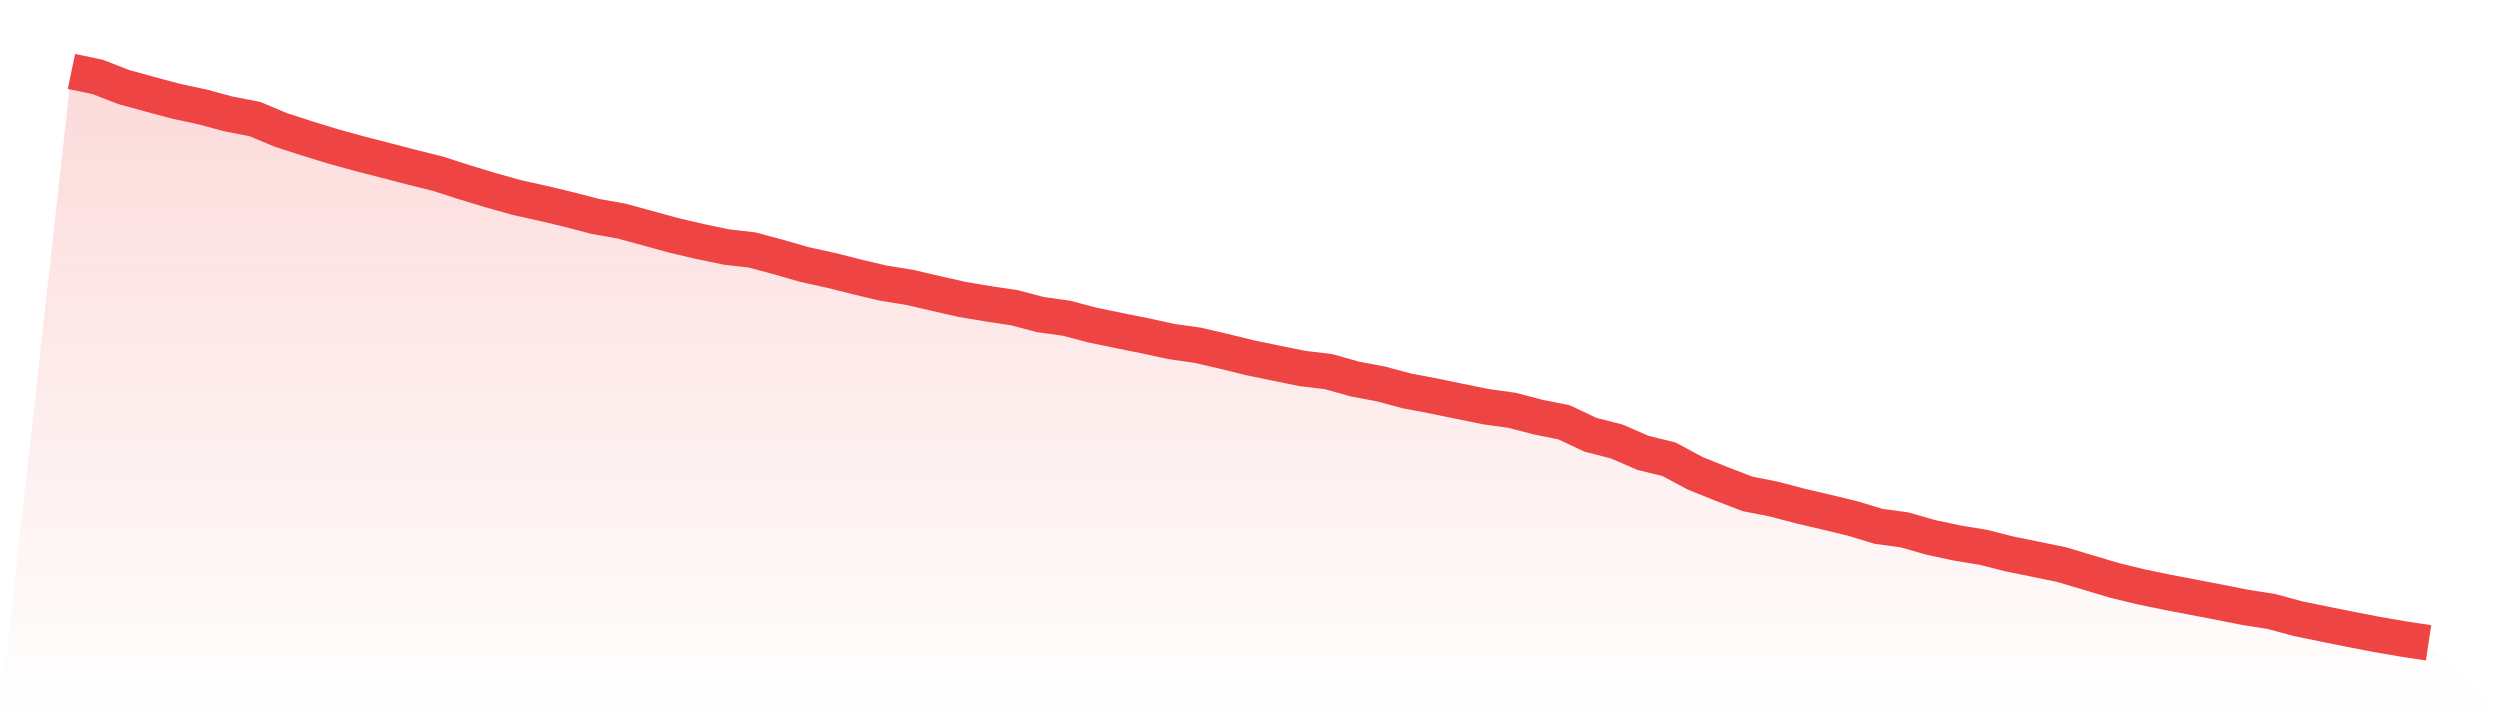
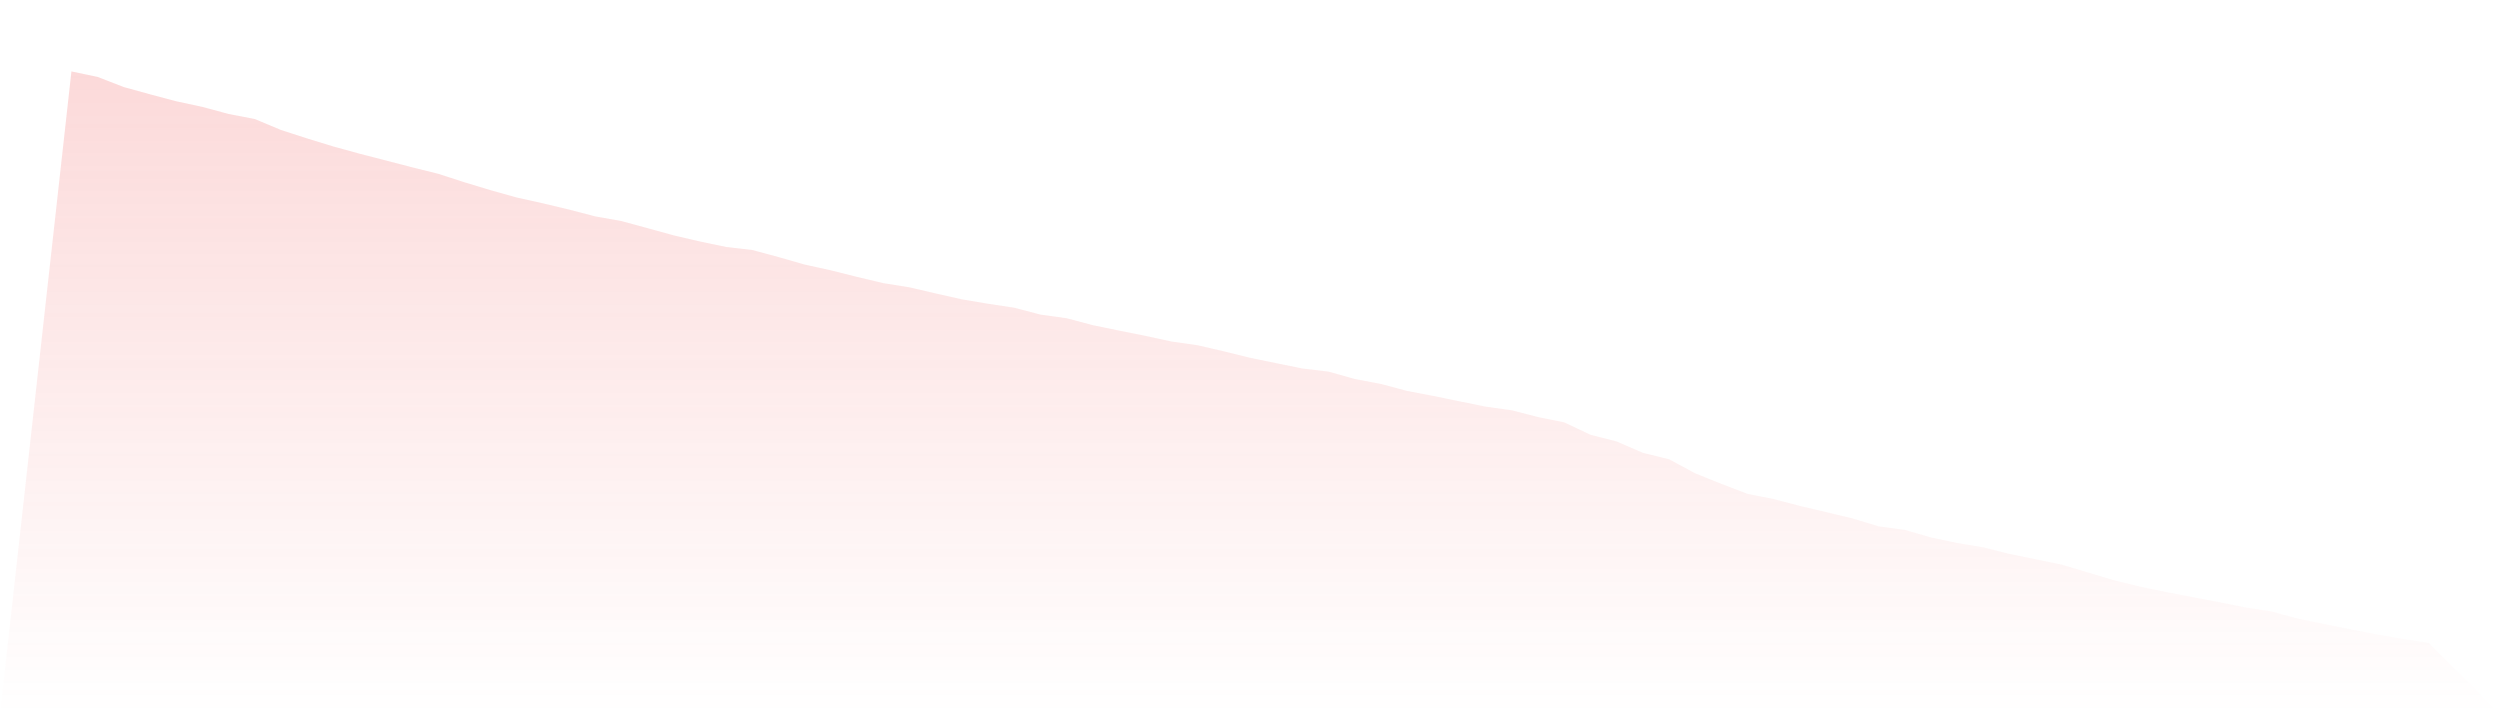
<svg xmlns="http://www.w3.org/2000/svg" viewBox="0 0 140 40">
  <defs>
    <linearGradient id="gradient" x1="0" x2="0" y1="0" y2="1">
      <stop offset="0%" stop-color="#ef4444" stop-opacity="0.2" />
      <stop offset="100%" stop-color="#ef4444" stop-opacity="0" />
    </linearGradient>
  </defs>
  <path d="M4,4 L4,4 L5.467,4.308 L6.933,4.876 L8.4,5.28 L9.867,5.671 L11.333,5.986 L12.8,6.383 L14.267,6.665 L15.733,7.278 L17.2,7.753 L18.667,8.203 L20.133,8.606 L21.6,8.985 L23.067,9.366 L24.533,9.731 L26,10.204 L27.467,10.649 L28.933,11.06 L30.4,11.386 L31.867,11.736 L33.333,12.118 L34.8,12.379 L36.267,12.779 L37.733,13.182 L39.2,13.524 L40.667,13.831 L42.133,14.001 L43.6,14.397 L45.067,14.817 L46.533,15.139 L48,15.508 L49.467,15.856 L50.933,16.091 L52.4,16.433 L53.867,16.764 L55.333,17.011 L56.8,17.232 L58.267,17.618 L59.733,17.822 L61.2,18.21 L62.667,18.512 L64.133,18.806 L65.6,19.125 L67.067,19.334 L68.533,19.673 L70,20.035 L71.467,20.338 L72.933,20.636 L74.4,20.811 L75.867,21.224 L77.333,21.502 L78.8,21.894 L80.267,22.172 L81.733,22.475 L83.2,22.772 L84.667,22.977 L86.133,23.357 L87.6,23.654 L89.067,24.347 L90.533,24.722 L92,25.359 L93.467,25.719 L94.933,26.507 L96.4,27.097 L97.867,27.659 L99.333,27.947 L100.8,28.335 L102.267,28.678 L103.733,29.031 L105.2,29.475 L106.667,29.676 L108.133,30.096 L109.6,30.408 L111.067,30.651 L112.533,31.021 L114,31.319 L115.467,31.622 L116.933,32.06 L118.4,32.5 L119.867,32.856 L121.333,33.16 L122.8,33.441 L124.267,33.722 L125.733,34.014 L127.2,34.242 L128.667,34.641 L130.133,34.943 L131.6,35.238 L133.067,35.522 L134.533,35.775 L136,36 L140,40 L0,40 z" fill="url(#gradient)" />
-   <path d="M4,4 L4,4 L5.467,4.308 L6.933,4.876 L8.4,5.28 L9.867,5.671 L11.333,5.986 L12.8,6.383 L14.267,6.665 L15.733,7.278 L17.2,7.753 L18.667,8.203 L20.133,8.606 L21.6,8.985 L23.067,9.366 L24.533,9.731 L26,10.204 L27.467,10.649 L28.933,11.06 L30.4,11.386 L31.867,11.736 L33.333,12.118 L34.8,12.379 L36.267,12.779 L37.733,13.182 L39.2,13.524 L40.667,13.831 L42.133,14.001 L43.6,14.397 L45.067,14.817 L46.533,15.139 L48,15.508 L49.467,15.856 L50.933,16.091 L52.4,16.433 L53.867,16.764 L55.333,17.011 L56.8,17.232 L58.267,17.618 L59.733,17.822 L61.2,18.21 L62.667,18.512 L64.133,18.806 L65.6,19.125 L67.067,19.334 L68.533,19.673 L70,20.035 L71.467,20.338 L72.933,20.636 L74.4,20.811 L75.867,21.224 L77.333,21.502 L78.8,21.894 L80.267,22.172 L81.733,22.475 L83.2,22.772 L84.667,22.977 L86.133,23.357 L87.6,23.654 L89.067,24.347 L90.533,24.722 L92,25.359 L93.467,25.719 L94.933,26.507 L96.4,27.097 L97.867,27.659 L99.333,27.947 L100.8,28.335 L102.267,28.678 L103.733,29.031 L105.2,29.475 L106.667,29.676 L108.133,30.096 L109.6,30.408 L111.067,30.651 L112.533,31.021 L114,31.319 L115.467,31.622 L116.933,32.06 L118.4,32.5 L119.867,32.856 L121.333,33.16 L122.8,33.441 L124.267,33.722 L125.733,34.014 L127.2,34.242 L128.667,34.641 L130.133,34.943 L131.6,35.238 L133.067,35.522 L134.533,35.775 L136,36" fill="none" stroke="#ef4444" stroke-width="2" />
</svg>